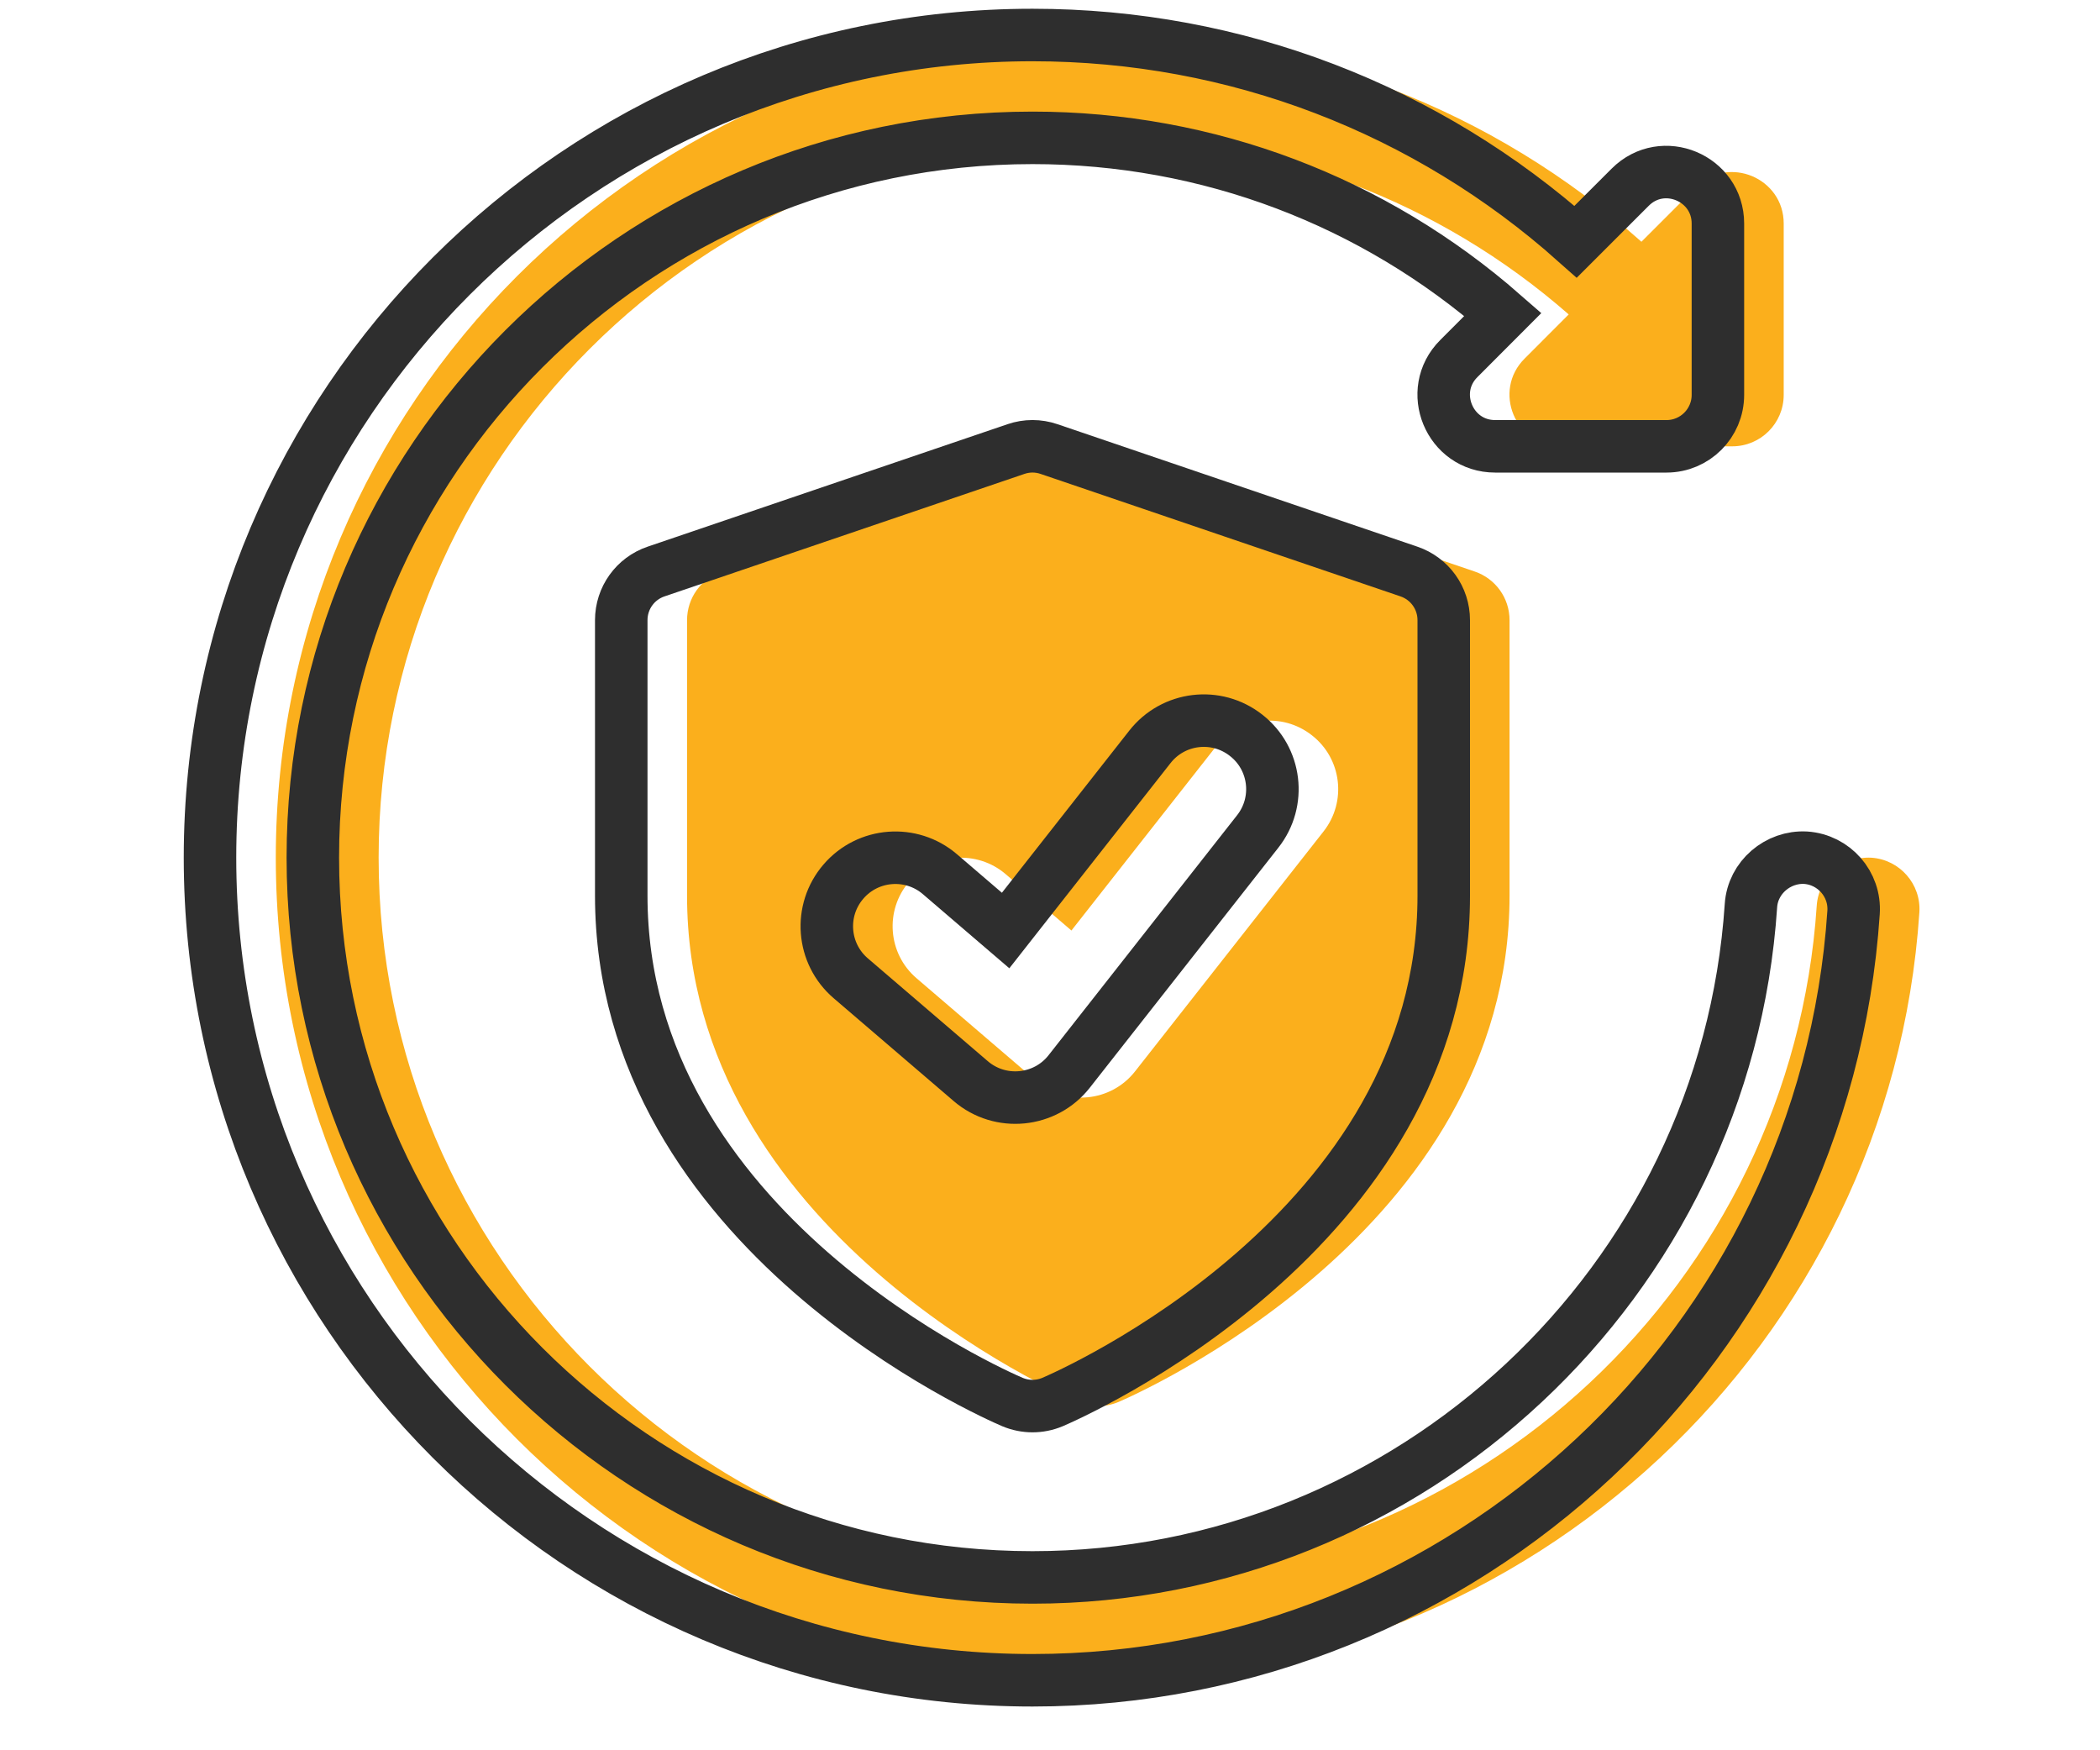
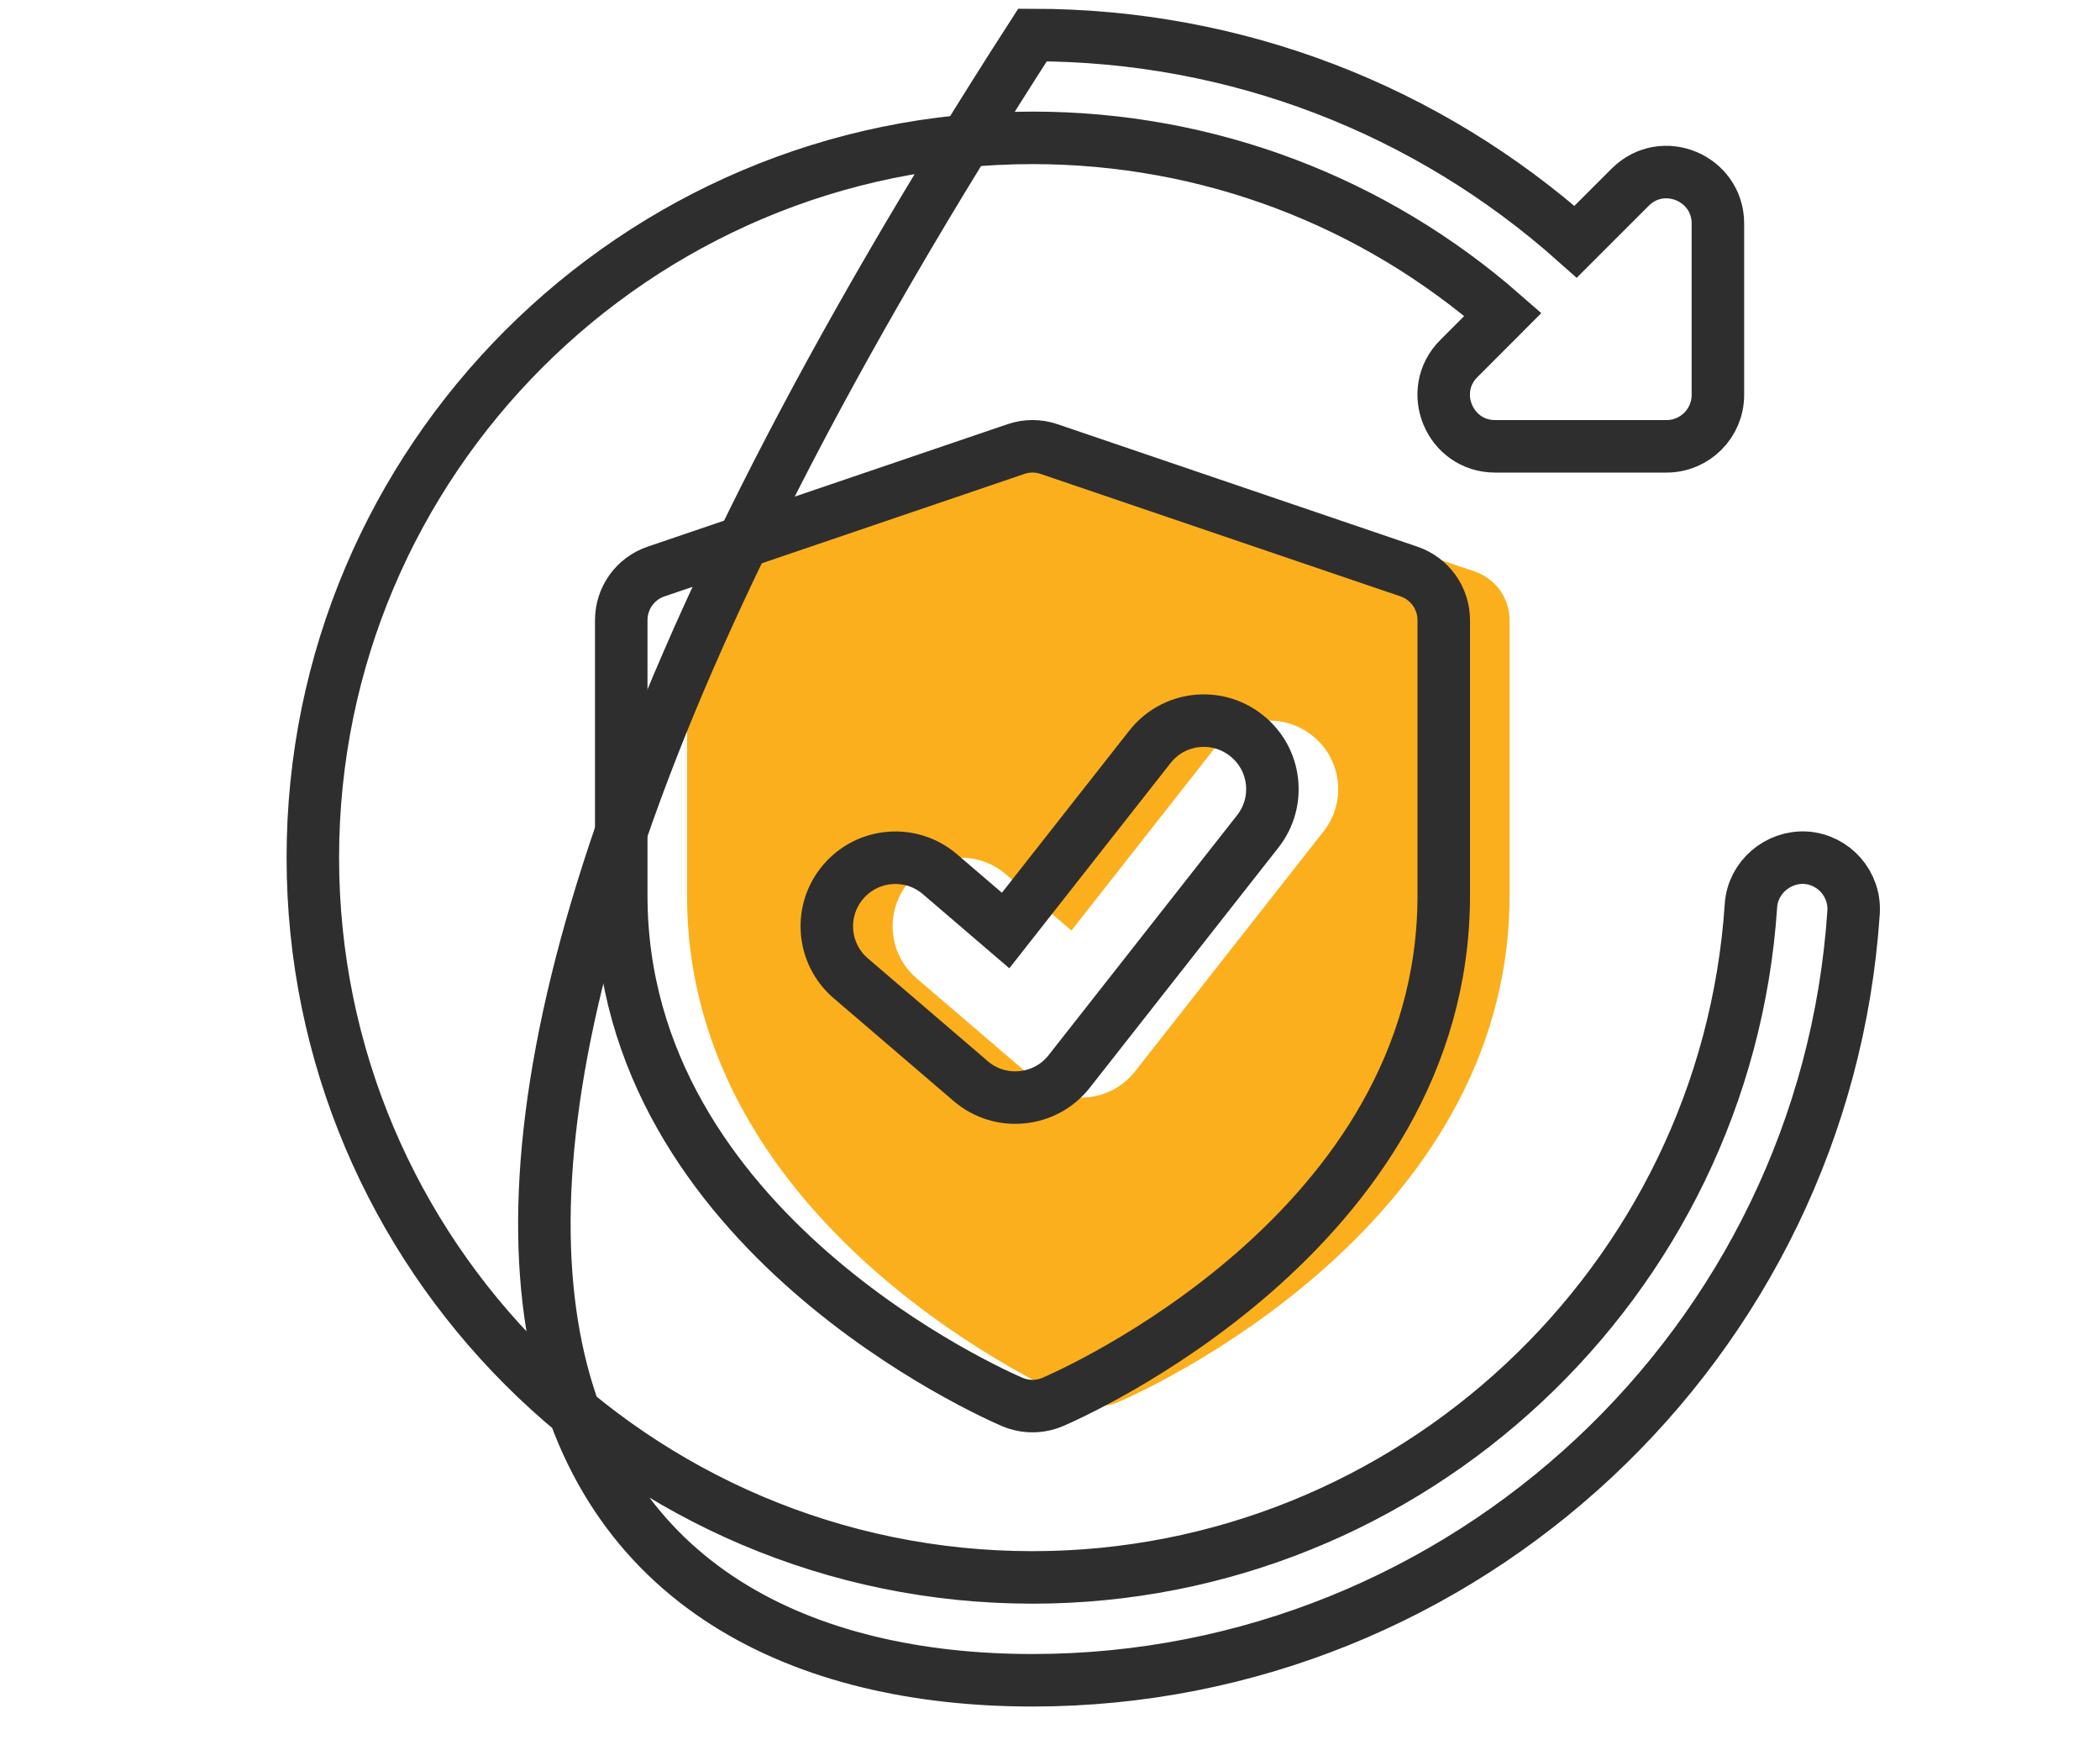
<svg xmlns="http://www.w3.org/2000/svg" width="60" height="50" viewBox="0 0 60 50" fill="none">
-   <path d="M53.47 24.502C52.681 24.459 51.96 25.062 51.907 25.871C51.191 36.632 42.172 45.062 31.38 45.062C20.041 45.062 10.818 35.839 10.818 24.5C10.818 13.161 20.041 3.938 31.38 3.938C36.415 3.938 41.136 5.759 44.82 8.982L43.561 10.243C42.636 11.164 43.289 12.75 44.599 12.75H49.495C50.305 12.75 50.963 12.092 50.963 11.281V6.385C50.963 5.087 49.387 4.419 48.457 5.348L46.898 6.906C42.662 3.133 37.206 1 31.38 1C18.422 1 7.88 11.542 7.88 24.5C7.88 37.458 18.422 48 31.38 48C43.715 48 54.02 38.365 54.839 26.067C54.894 25.258 54.279 24.557 53.47 24.502V24.502Z" fill="#FBAF1C" />
  <path d="M42.133 16.326L31.852 12.828C31.547 12.723 31.213 12.723 30.908 12.828L20.627 16.326C20.029 16.528 19.63 17.086 19.63 17.716V25.585C19.63 35.189 30.35 39.857 30.806 40.051C31.174 40.206 31.586 40.206 31.954 40.051C32.41 39.855 43.13 35.189 43.13 25.585V17.716C43.13 17.086 42.73 16.528 42.133 16.326V16.326ZM37.815 23.752L32.43 30.606C31.744 31.482 30.46 31.609 29.616 30.884L26.189 27.947C25.366 27.244 25.27 26.006 25.977 25.185C26.68 24.365 27.918 24.271 28.736 24.974L30.612 26.582L34.735 21.335C35.402 20.485 36.632 20.335 37.484 21.006C38.336 21.67 38.485 22.902 37.815 23.752V23.752Z" fill="#FBAF1C" />
-   <path d="M51.59 24.502C50.801 24.459 50.08 25.062 50.027 25.871C49.31 36.632 40.292 45.062 29.5 45.062C18.161 45.062 8.938 35.839 8.938 24.5C8.938 13.161 18.161 3.938 29.5 3.938C34.535 3.938 39.256 5.759 42.94 8.982L41.681 10.243C40.757 11.164 41.409 12.75 42.719 12.75H47.615C48.425 12.75 49.083 12.092 49.083 11.281V6.385C49.083 5.087 47.507 4.419 46.577 5.348L45.018 6.906C40.782 3.133 35.326 1 29.5 1C16.542 1 6 11.542 6 24.5C6 37.458 16.542 48 29.5 48C41.836 48 52.14 38.365 52.959 26.067C53.014 25.258 52.399 24.557 51.59 24.502V24.502Z" stroke="#2E2E2E" stroke-width="1.5" />
+   <path d="M51.59 24.502C50.801 24.459 50.08 25.062 50.027 25.871C49.31 36.632 40.292 45.062 29.5 45.062C18.161 45.062 8.938 35.839 8.938 24.5C8.938 13.161 18.161 3.938 29.5 3.938C34.535 3.938 39.256 5.759 42.94 8.982L41.681 10.243C40.757 11.164 41.409 12.75 42.719 12.75H47.615C48.425 12.75 49.083 12.092 49.083 11.281V6.385C49.083 5.087 47.507 4.419 46.577 5.348L45.018 6.906C40.782 3.133 35.326 1 29.5 1C6 37.458 16.542 48 29.5 48C41.836 48 52.14 38.365 52.959 26.067C53.014 25.258 52.399 24.557 51.59 24.502V24.502Z" stroke="#2E2E2E" stroke-width="1.5" />
  <path d="M40.253 16.326L29.972 12.828C29.666 12.723 29.334 12.723 29.028 12.828L18.747 16.326C18.149 16.528 17.75 17.086 17.75 17.716V25.585C17.75 35.189 28.47 39.857 28.926 40.051C29.294 40.206 29.706 40.206 30.074 40.051C30.53 39.855 41.25 35.189 41.25 25.585V17.716C41.25 17.086 40.85 16.528 40.253 16.326V16.326ZM35.935 23.752L30.55 30.606C29.864 31.482 28.58 31.609 27.735 30.884L24.308 27.947C23.486 27.244 23.39 26.006 24.097 25.185C24.8 24.365 26.038 24.271 26.856 24.974L28.732 26.582L32.855 21.335C33.522 20.485 34.752 20.335 35.604 21.006C36.456 21.67 36.605 22.902 35.935 23.752V23.752Z" stroke="#2E2E2E" stroke-width="1.5" />
</svg>